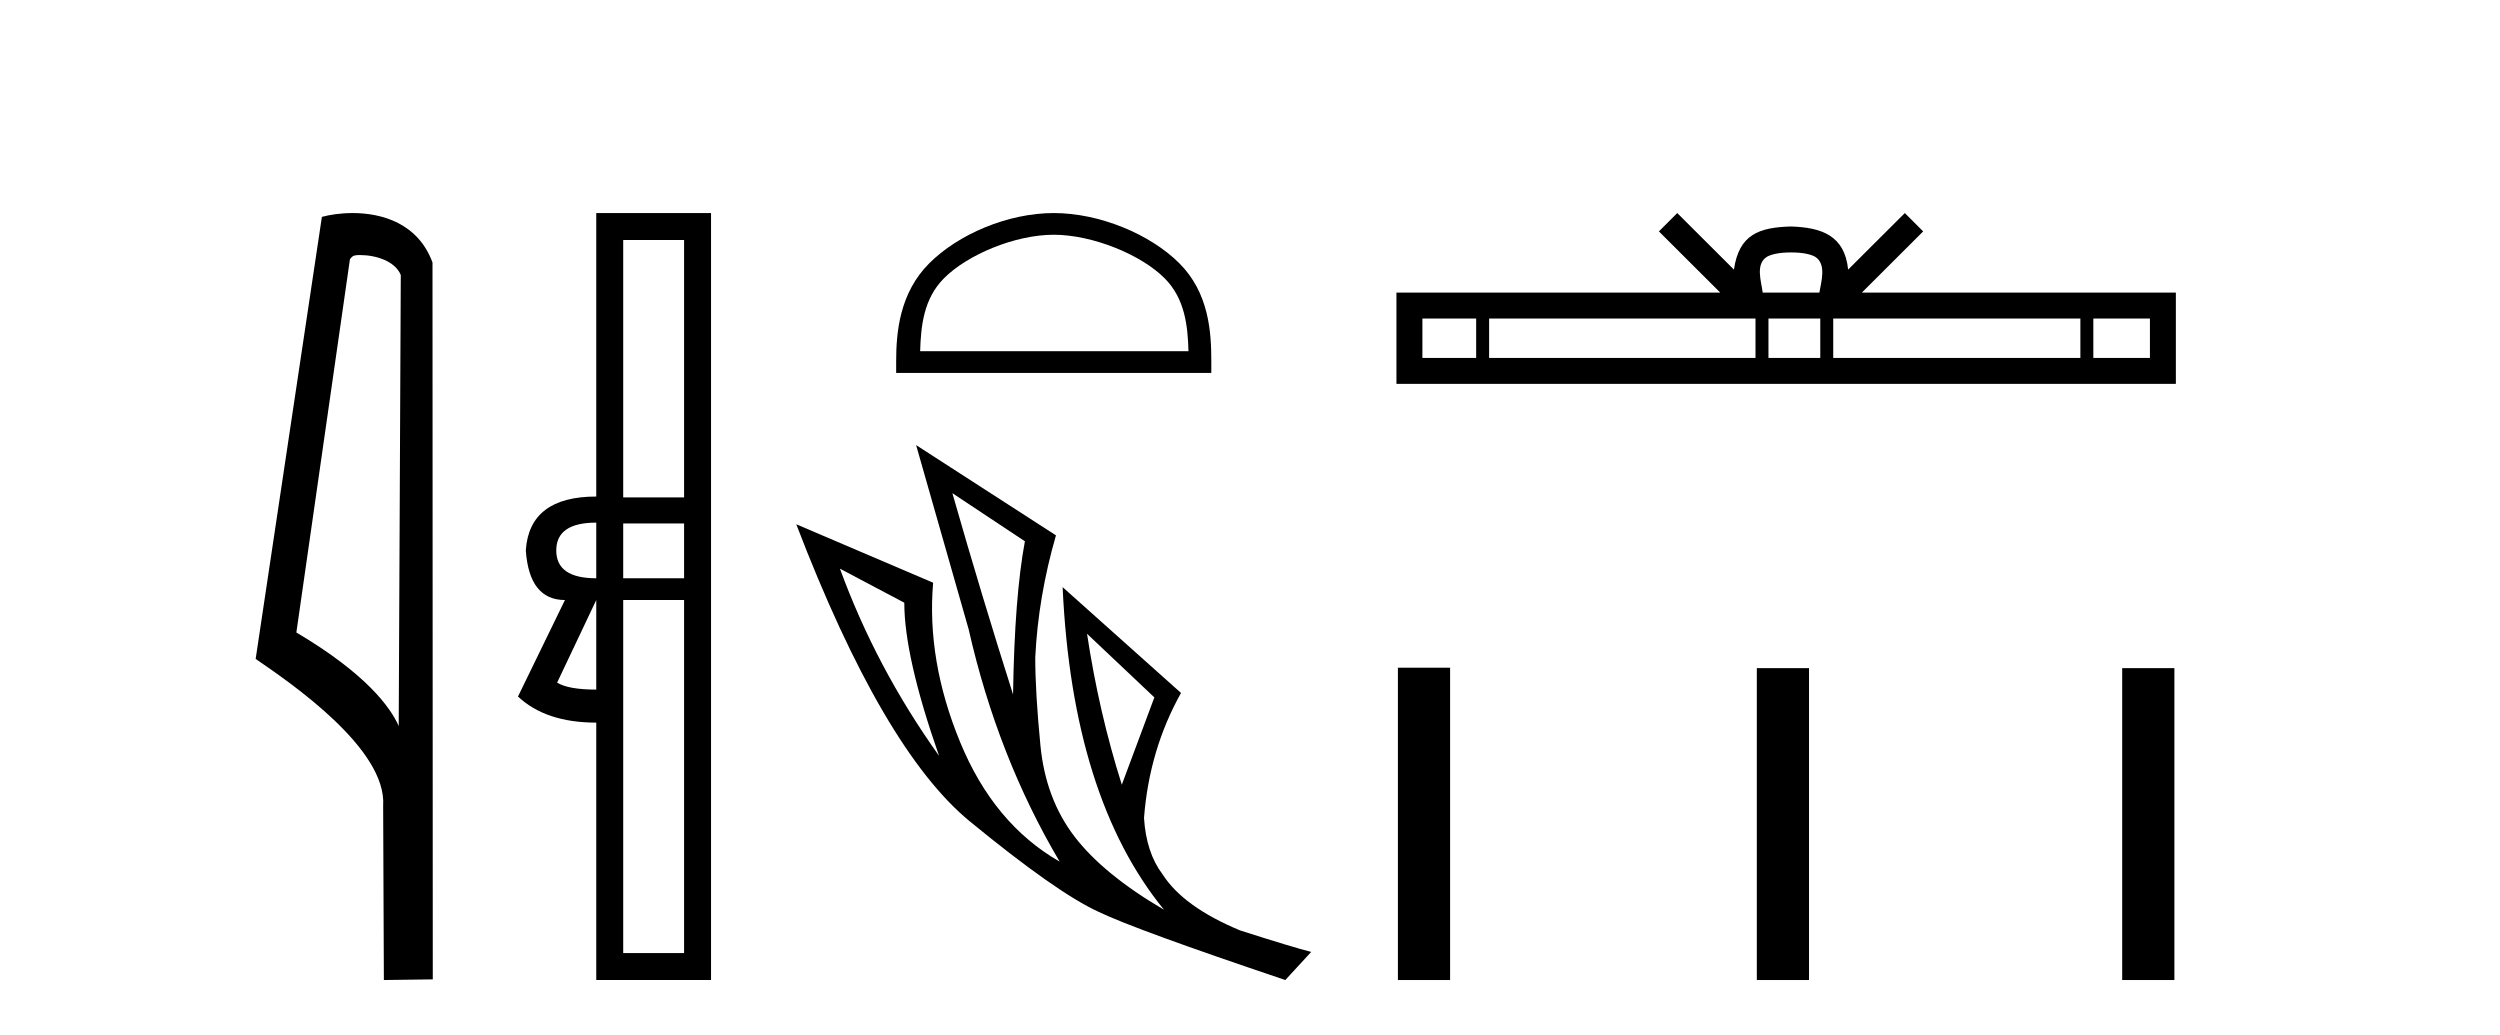
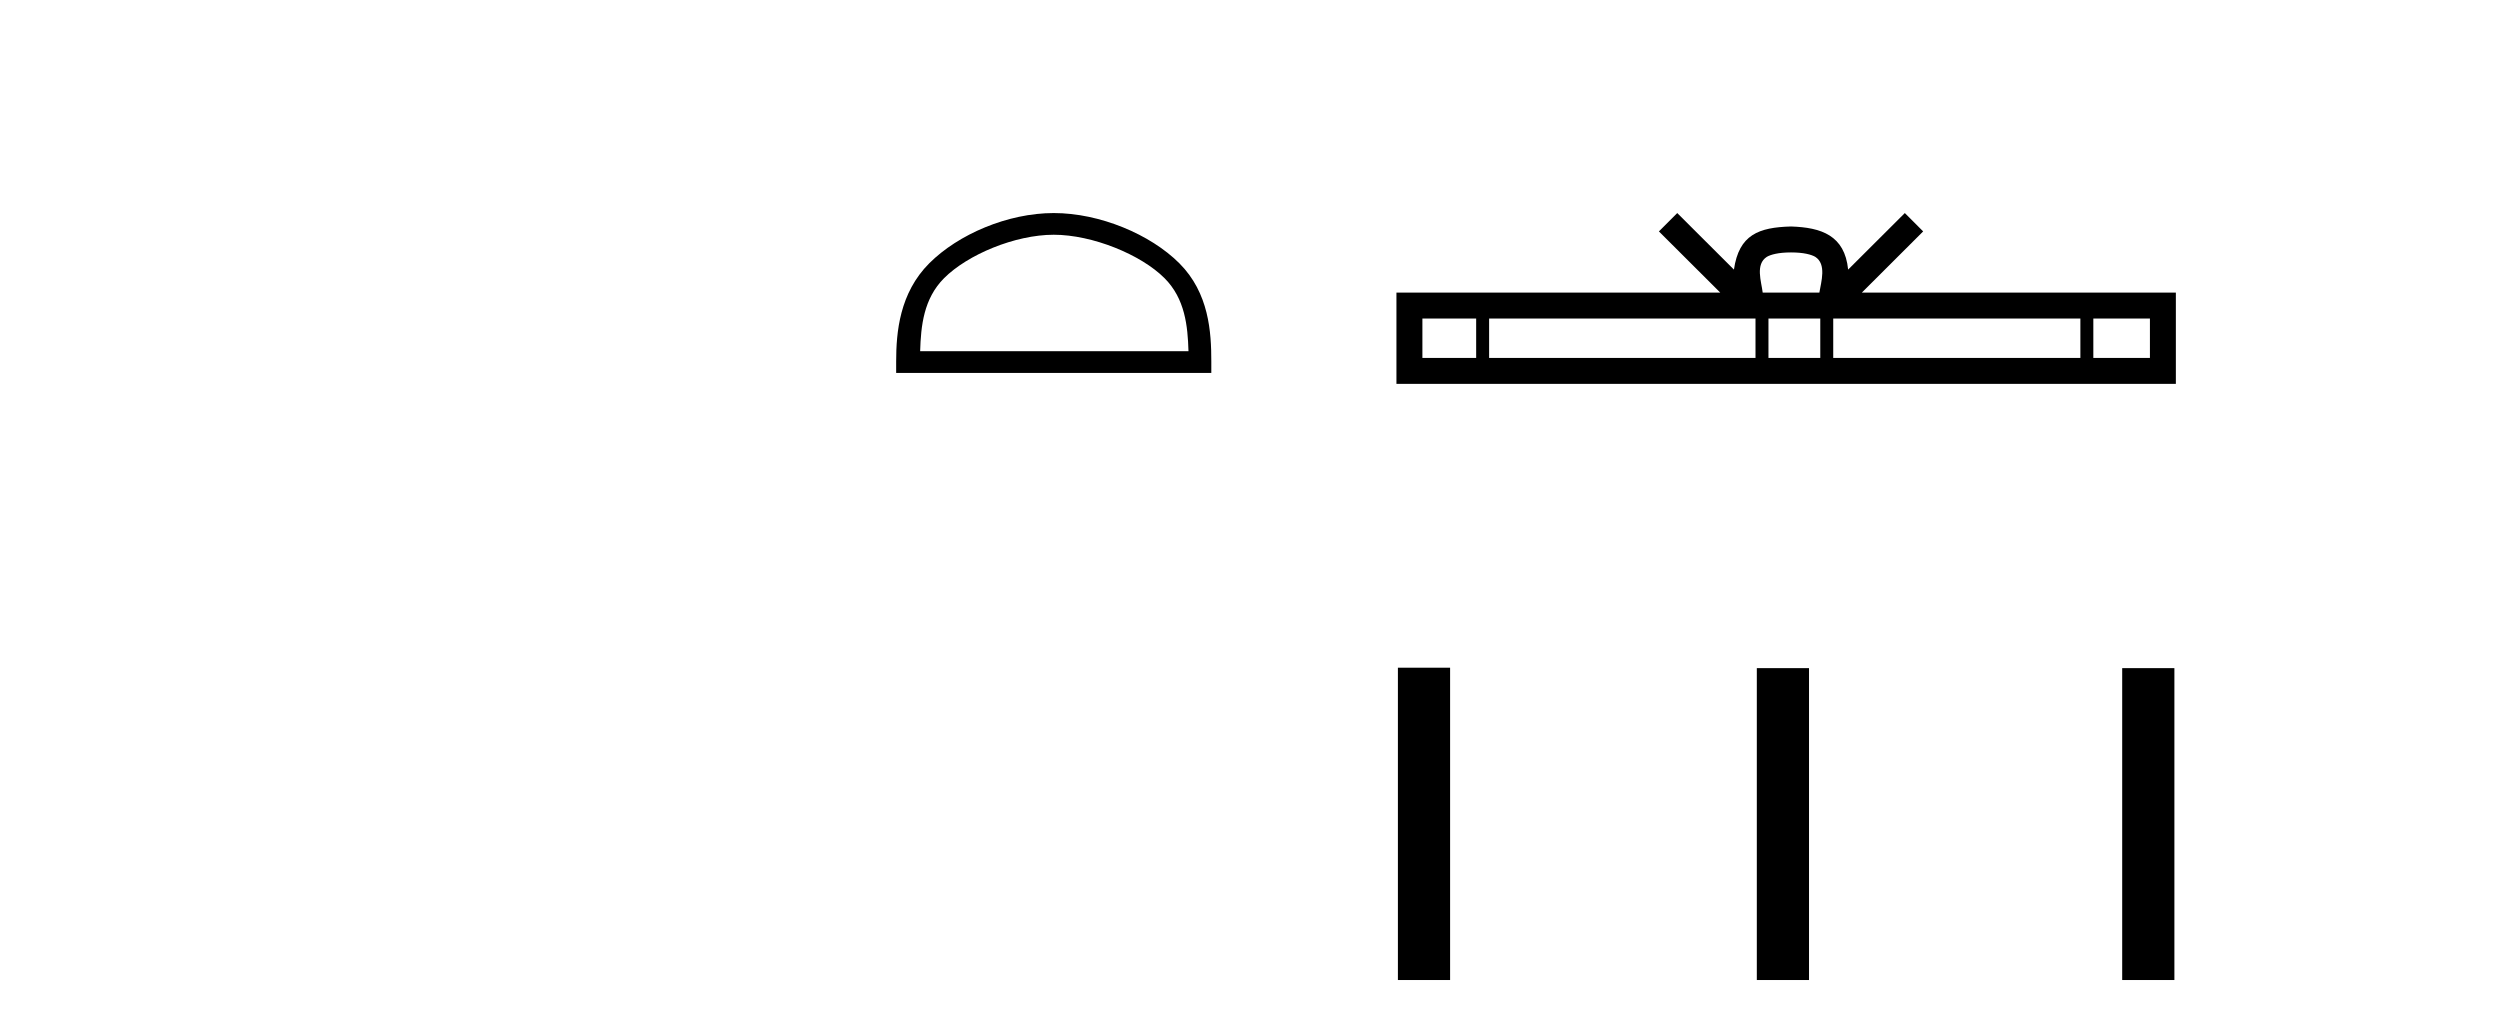
<svg xmlns="http://www.w3.org/2000/svg" width="99.0" height="41.0">
-   <path d="M 14.259 10.1 C 14.884 10.1 15.648 10.34 15.871 10.89 L 15.789 28.751 L 15.789 28.751 C 15.473 28.034 14.531 26.699 11.736 25.046 L 13.858 10.263 C 13.958 10.157 13.955 10.1 14.259 10.1 ZM 15.789 28.751 L 15.789 28.751 C 15.789 28.751 15.789 28.751 15.789 28.751 L 15.789 28.751 L 15.789 28.751 ZM 13.962 8.437 C 13.484 8.437 13.053 8.505 12.747 8.588 L 10.124 26.094 C 11.512 27.044 15.325 29.648 15.173 31.91 L 15.201 38.809 L 17.138 38.783 L 17.127 10.393 C 16.551 8.837 15.12 8.437 13.962 8.437 Z" style="fill:#000000;stroke:none" />
-   <path d="M 27.09 9.504 L 27.09 19.697 L 24.679 19.697 L 24.679 9.504 ZM 23.612 20.696 L 23.612 22.9 Q 22.028 22.9 22.028 21.798 Q 22.028 20.696 23.612 20.696 ZM 27.09 20.73 L 27.09 22.9 L 24.679 22.9 L 24.679 20.73 ZM 23.612 23.761 L 23.612 27.308 Q 22.51 27.308 22.062 27.032 L 23.612 23.761 ZM 27.09 23.761 L 27.09 37.742 L 24.679 37.742 L 24.679 23.761 ZM 23.612 8.437 L 23.612 19.663 Q 20.96 19.663 20.822 21.798 Q 20.96 23.761 22.372 23.761 L 20.512 27.583 Q 21.614 28.616 23.612 28.616 L 23.612 38.809 L 28.157 38.809 L 28.157 8.437 Z" style="fill:#000000;stroke:none" />
  <path d="M 41.728 9.296 C 43.263 9.296 45.185 10.084 46.114 11.014 C 46.928 11.828 47.034 12.906 47.064 13.908 L 36.438 13.908 C 36.468 12.906 36.574 11.828 37.387 11.014 C 38.317 10.084 40.193 9.296 41.728 9.296 ZM 41.728 8.437 C 39.907 8.437 37.948 9.278 36.799 10.426 C 35.622 11.604 35.488 13.155 35.488 14.315 L 35.488 14.767 L 47.968 14.767 L 47.968 14.315 C 47.968 13.155 47.88 11.604 46.702 10.426 C 45.554 9.278 43.549 8.437 41.728 8.437 Z" style="fill:#000000;stroke:none" />
-   <path d="M 37.714 19.53 L 40.586 21.435 Q 40.175 23.632 40.117 27.5 Q 38.886 23.632 37.714 19.53 ZM 33.261 22.519 L 35.81 23.867 Q 35.81 26.005 37.187 29.932 Q 34.696 26.445 33.261 22.519 ZM 43.047 25.097 L 45.713 27.617 L 44.424 31.074 Q 43.515 28.203 43.047 25.097 ZM 36.278 17.626 L 38.359 24.921 Q 39.501 29.961 41.963 34.121 Q 39.355 32.627 38.022 29.39 Q 36.689 26.152 36.952 23.075 L 31.532 20.761 Q 34.96 29.697 38.403 32.525 Q 41.845 35.352 43.515 36.114 Q 44.98 36.817 50.899 38.809 L 51.924 37.696 Q 51.221 37.52 49.112 36.846 Q 46.856 35.909 46.035 34.619 Q 45.391 33.77 45.303 32.393 Q 45.508 29.697 46.768 27.441 L 42.08 23.251 L 42.08 23.251 Q 42.461 31.572 46.094 36.026 Q 43.691 34.619 42.549 33.125 Q 41.406 31.631 41.201 29.521 Q 40.996 27.412 40.996 26.035 Q 41.113 23.632 41.816 21.2 L 36.278 17.626 Z" style="fill:#000000;stroke:none" />
  <path d="M 70.925 9.996 C 71.425 9.996 71.727 10.081 71.883 10.17 C 72.337 10.46 72.12 11.153 72.047 11.587 L 69.803 11.587 C 69.749 11.144 69.504 10.467 69.968 10.17 C 70.124 10.081 70.425 9.996 70.925 9.996 ZM 58.456 12.614 L 58.456 14.174 L 56.327 14.174 L 56.327 12.614 ZM 69.518 12.614 L 69.518 14.174 L 58.969 14.174 L 58.969 12.614 ZM 72.083 12.614 L 72.083 14.174 L 70.031 14.174 L 70.031 12.614 ZM 82.383 12.614 L 82.383 14.174 L 72.596 14.174 L 72.596 12.614 ZM 85.137 12.614 L 85.137 14.174 L 82.896 14.174 L 82.896 12.614 ZM 66.419 8.437 L 65.693 9.164 L 68.122 11.587 L 55.299 11.587 L 55.299 15.201 L 86.164 15.201 L 86.164 11.587 L 73.729 11.587 L 76.157 9.164 L 75.431 8.437 L 73.186 10.676 C 73.051 9.319 72.121 9.007 70.925 8.969 C 69.647 9.003 68.863 9.292 68.664 10.676 L 66.419 8.437 Z" style="fill:#000000;stroke:none" />
  <path d="M 55.357 26.441 L 55.357 38.809 L 57.424 38.809 L 57.424 26.441 ZM 69.57 26.458 L 69.57 38.809 L 71.637 38.809 L 71.637 26.458 ZM 84.039 26.458 L 84.039 38.809 L 86.106 38.809 L 86.106 26.458 Z" style="fill:#000000;stroke:none" />
</svg>